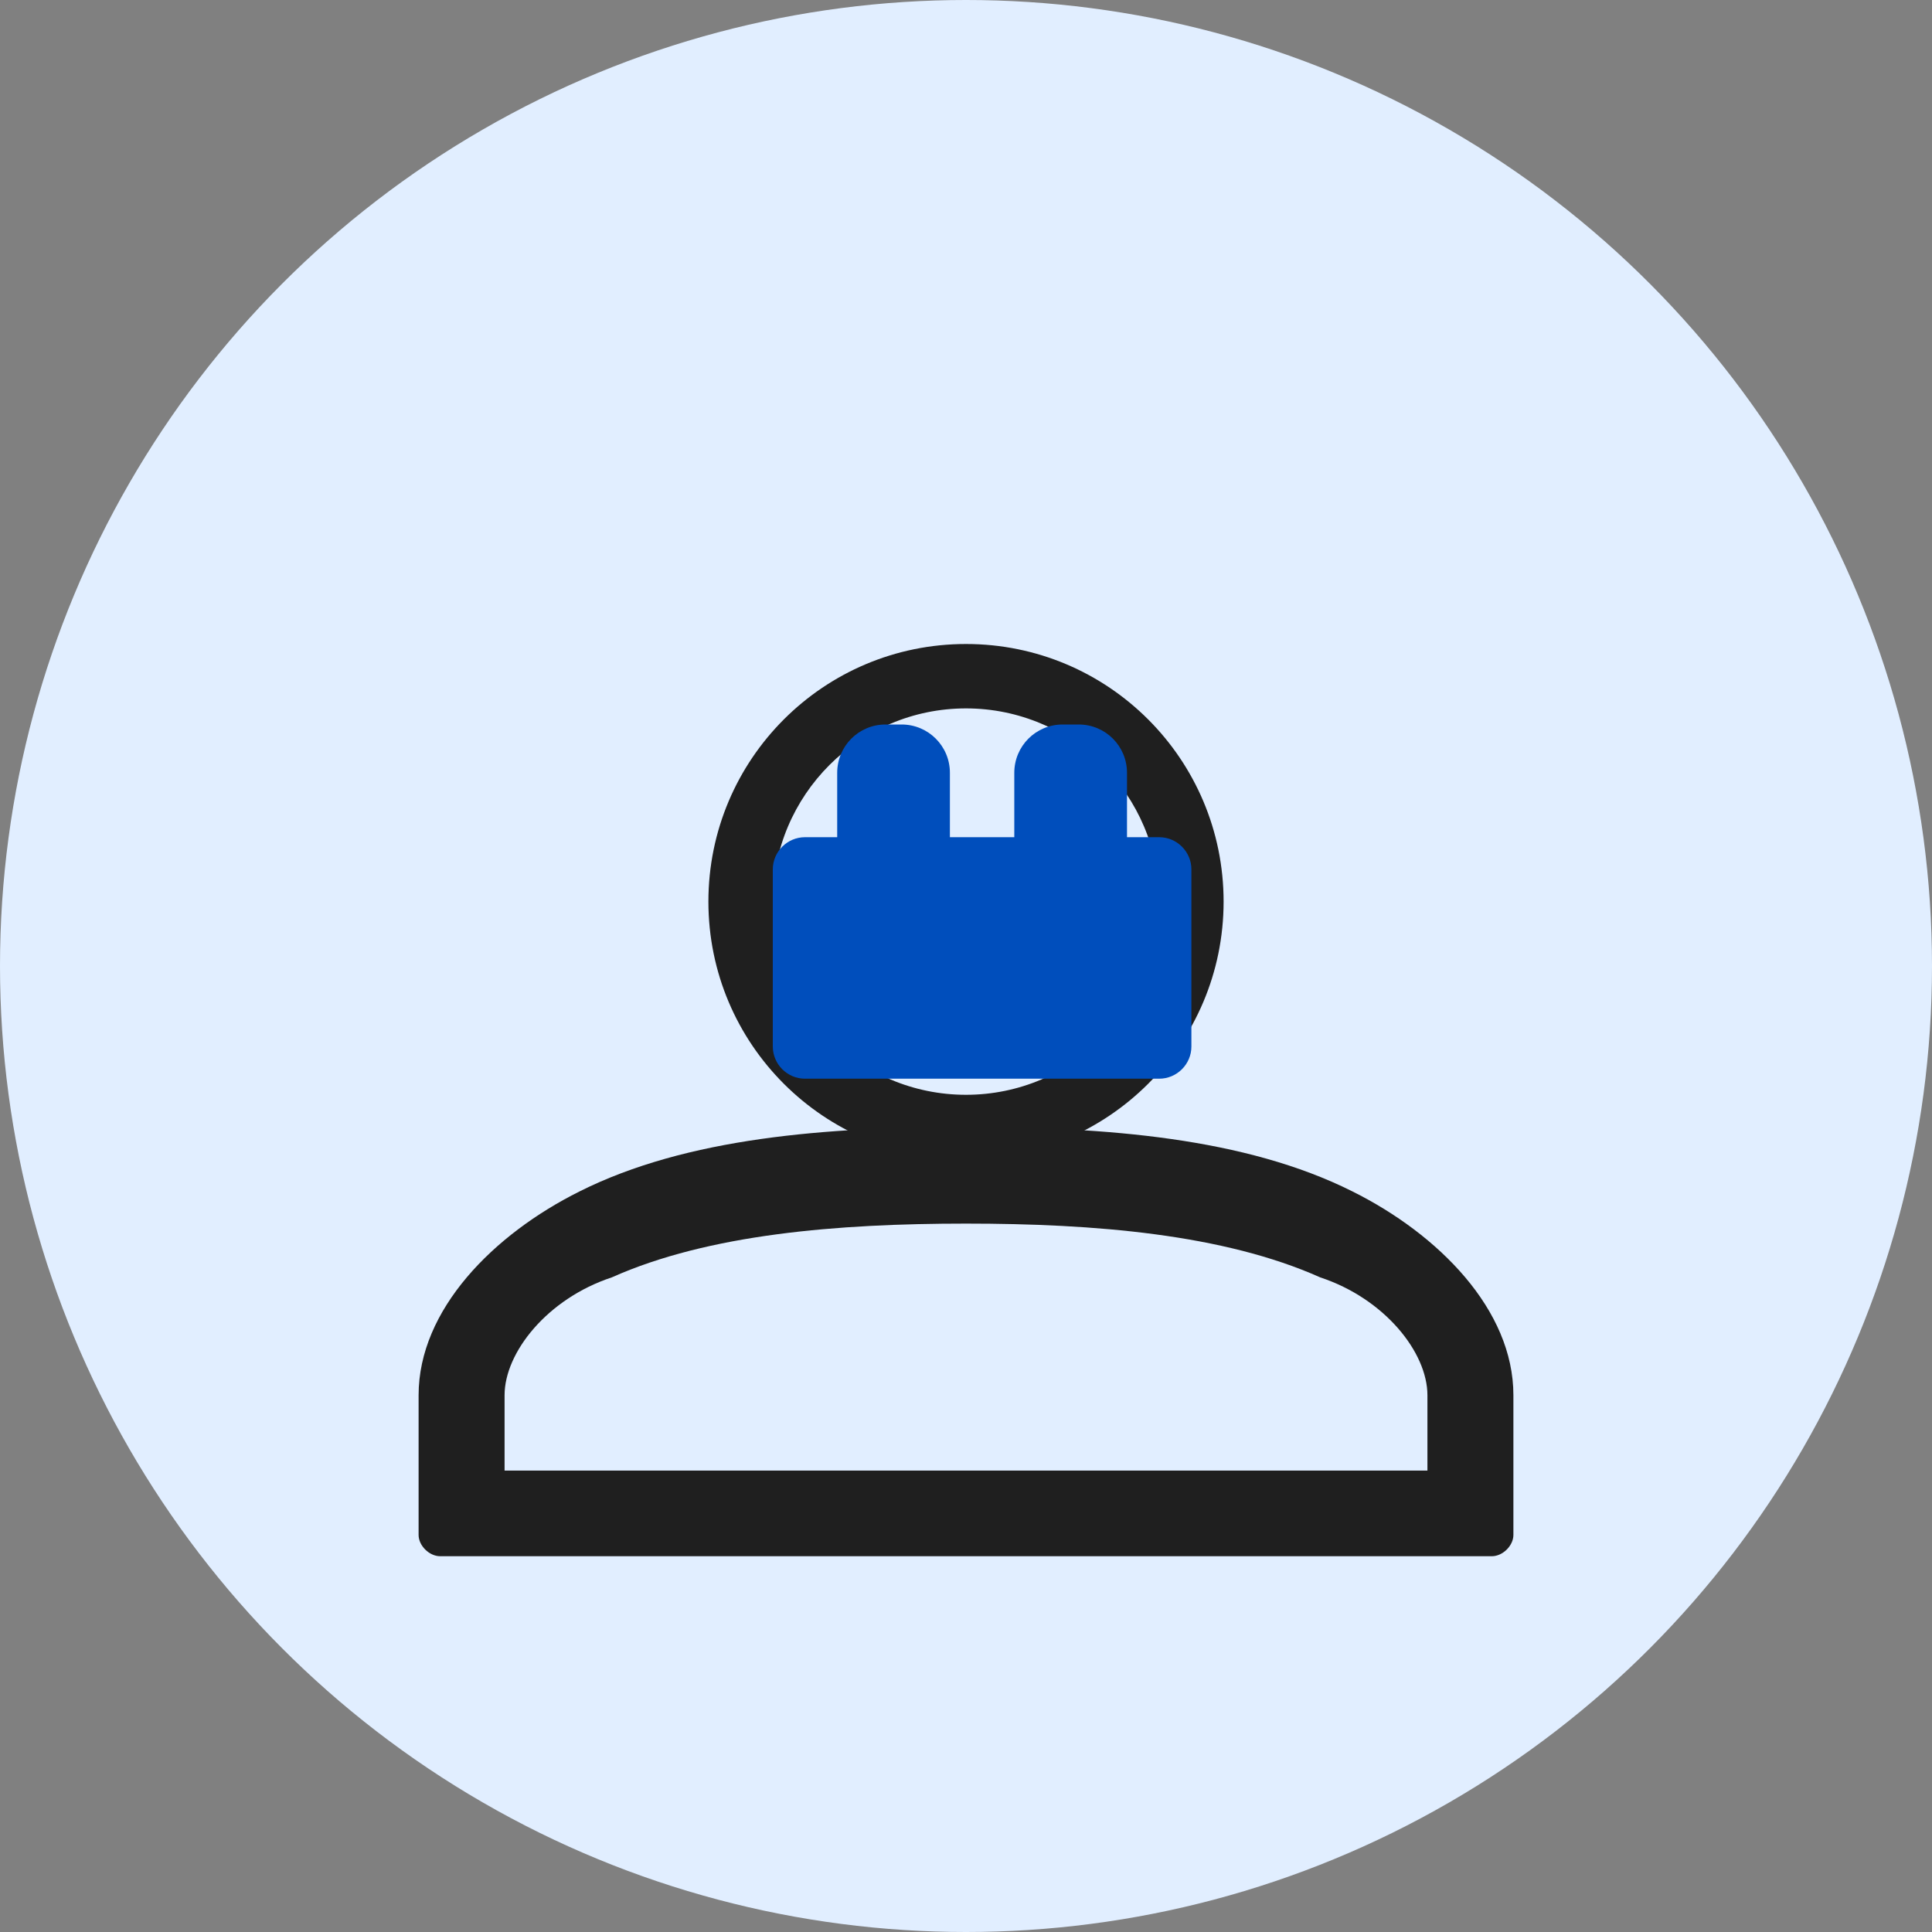
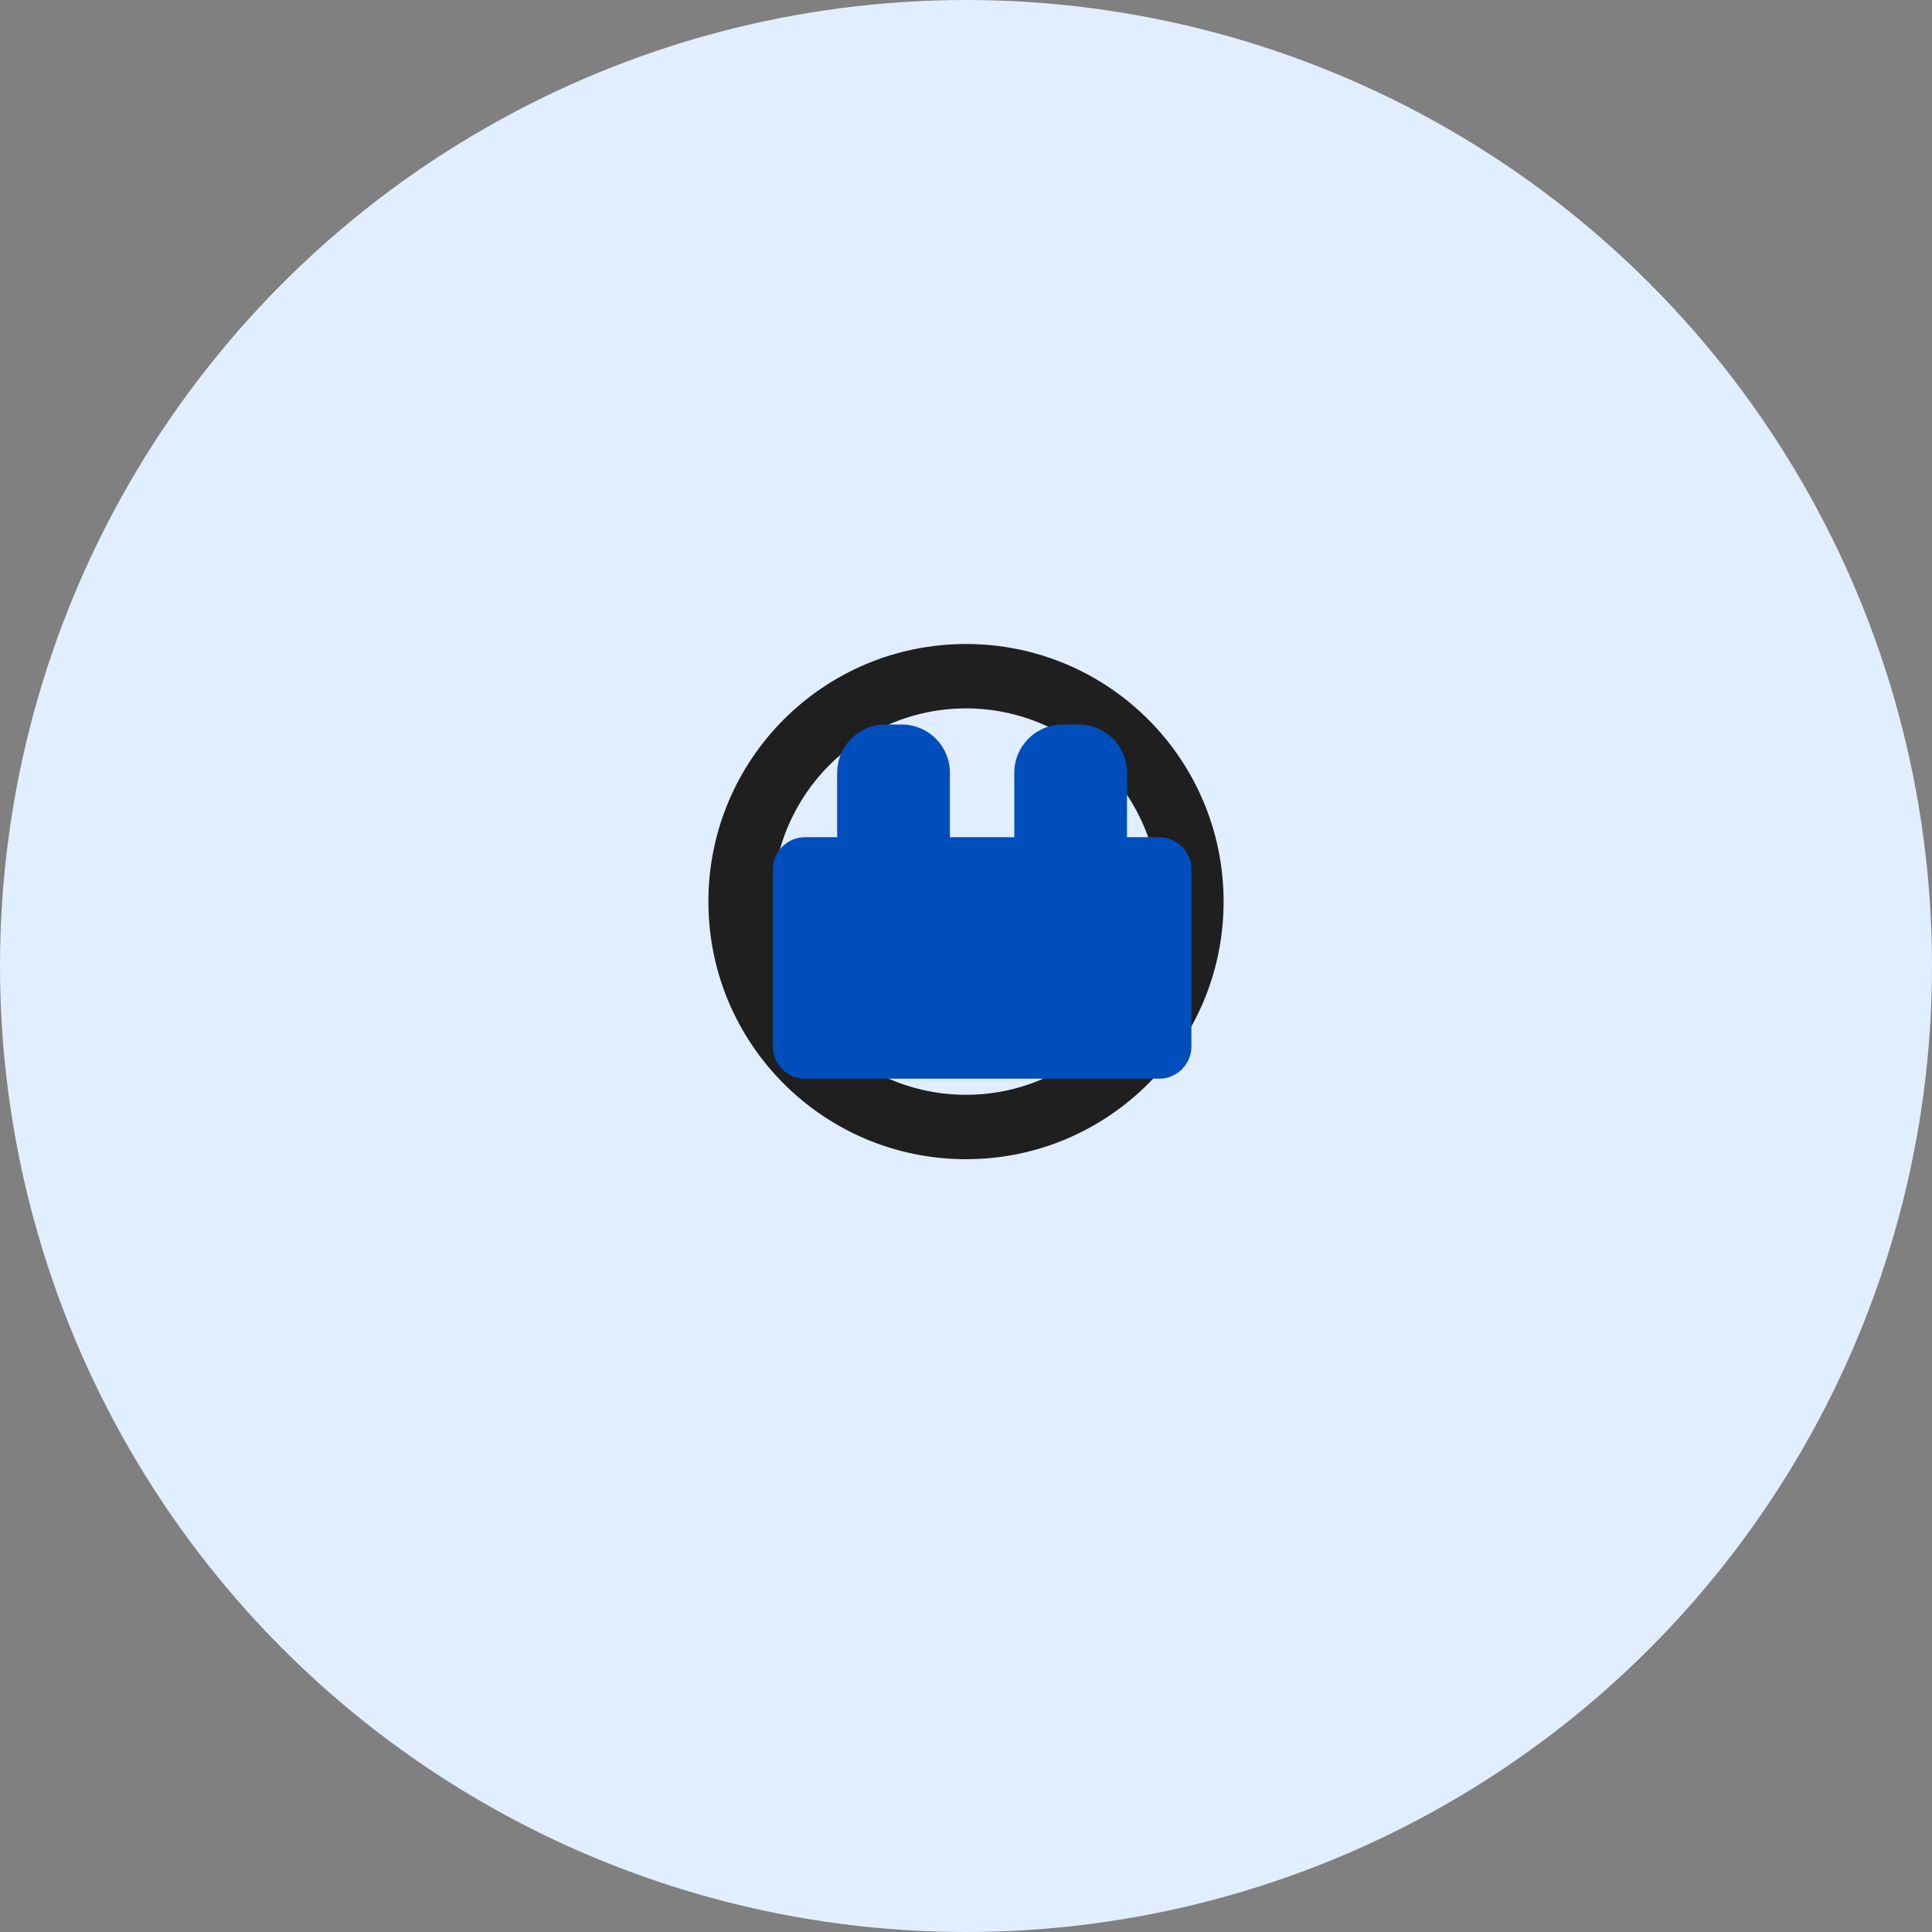
<svg xmlns="http://www.w3.org/2000/svg" width="60" height="60" viewBox="0 0 60 60" fill="none">
  <rect x="0" y="0" width="60" height="60" fill="#808080" stroke="none" />
  <circle cx="30" cy="30" r="30" fill="#E1EEFF" />
  <path d="M30 20C25.58 20 22 23.58 22 28C22 32.42 25.58 36 30 36C34.42 36 38 32.42 38 28C38 23.58 34.42 20 30 20ZM30 34C26.69 34 24 31.31 24 28C24 24.69 26.69 22 30 22C33.31 22 36 24.69 36 28C36 31.31 33.31 34 30 34Z" fill="#1F1F1F" />
-   <path d="M42 37C38.67 35.33 34.33 35 30 35C25.67 35 21.33 35.33 18 37C15.33 38.33 13 40.67 13 43.33V47.67C13 48 13.33 48.33 13.67 48.33H46.33C46.67 48.33 47 48 47 47.67V43.33C47 40.67 44.67 38.33 42 37ZM44.33 45.67H15.67V43.33C15.67 42 17 40.33 19 39.67C22 38.33 26 38 30 38C34 38 38 38.33 41 39.67C43 40.33 44.33 42 44.33 43.33V45.67Z" fill="#1F1F1F" />
  <path d="M36 26H35V24C35 23.17 34.33 22.5 33.5 22.5H33C32.17 22.5 31.5 23.17 31.5 24V26H29.5V24C29.5 23.17 28.83 22.5 28 22.5H27.5C26.67 22.5 26 23.17 26 24V26H25C24.45 26 24 26.45 24 27V32.5C24 33.05 24.45 33.5 25 33.5H36C36.55 33.5 37 33.05 37 32.5V27C37 26.45 36.55 26 36 26Z" fill="#004EBC" />
</svg>